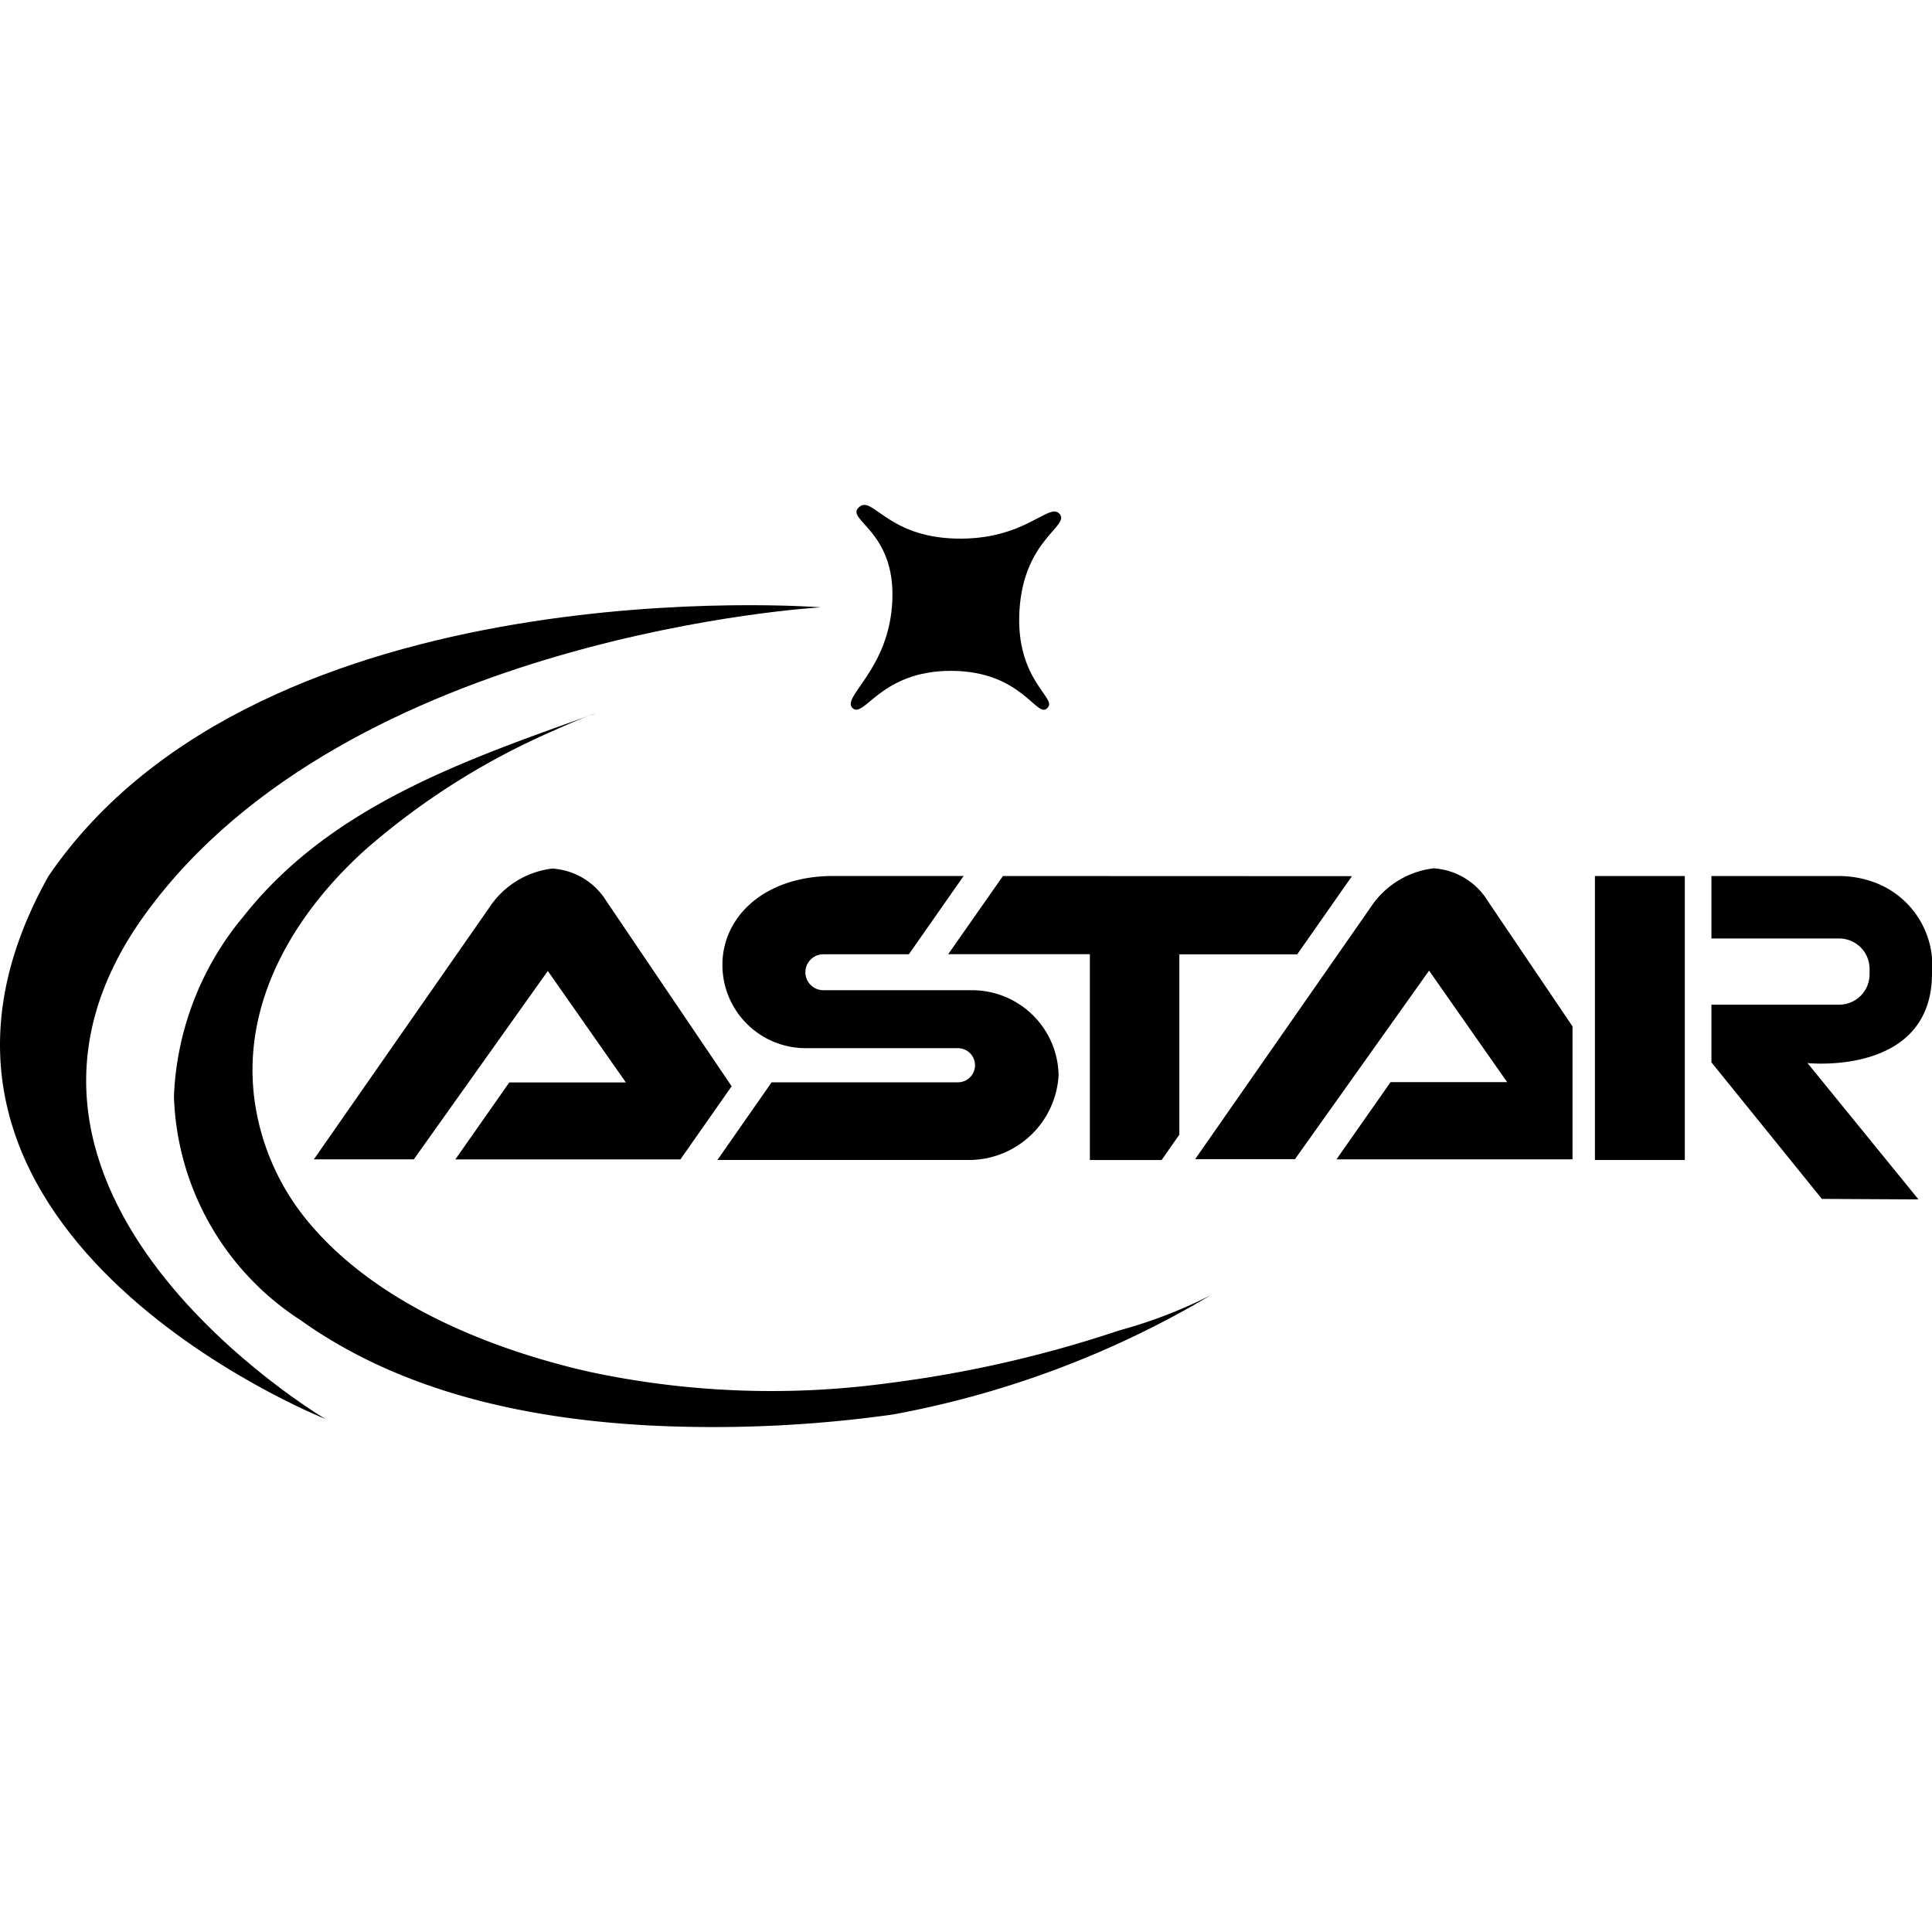
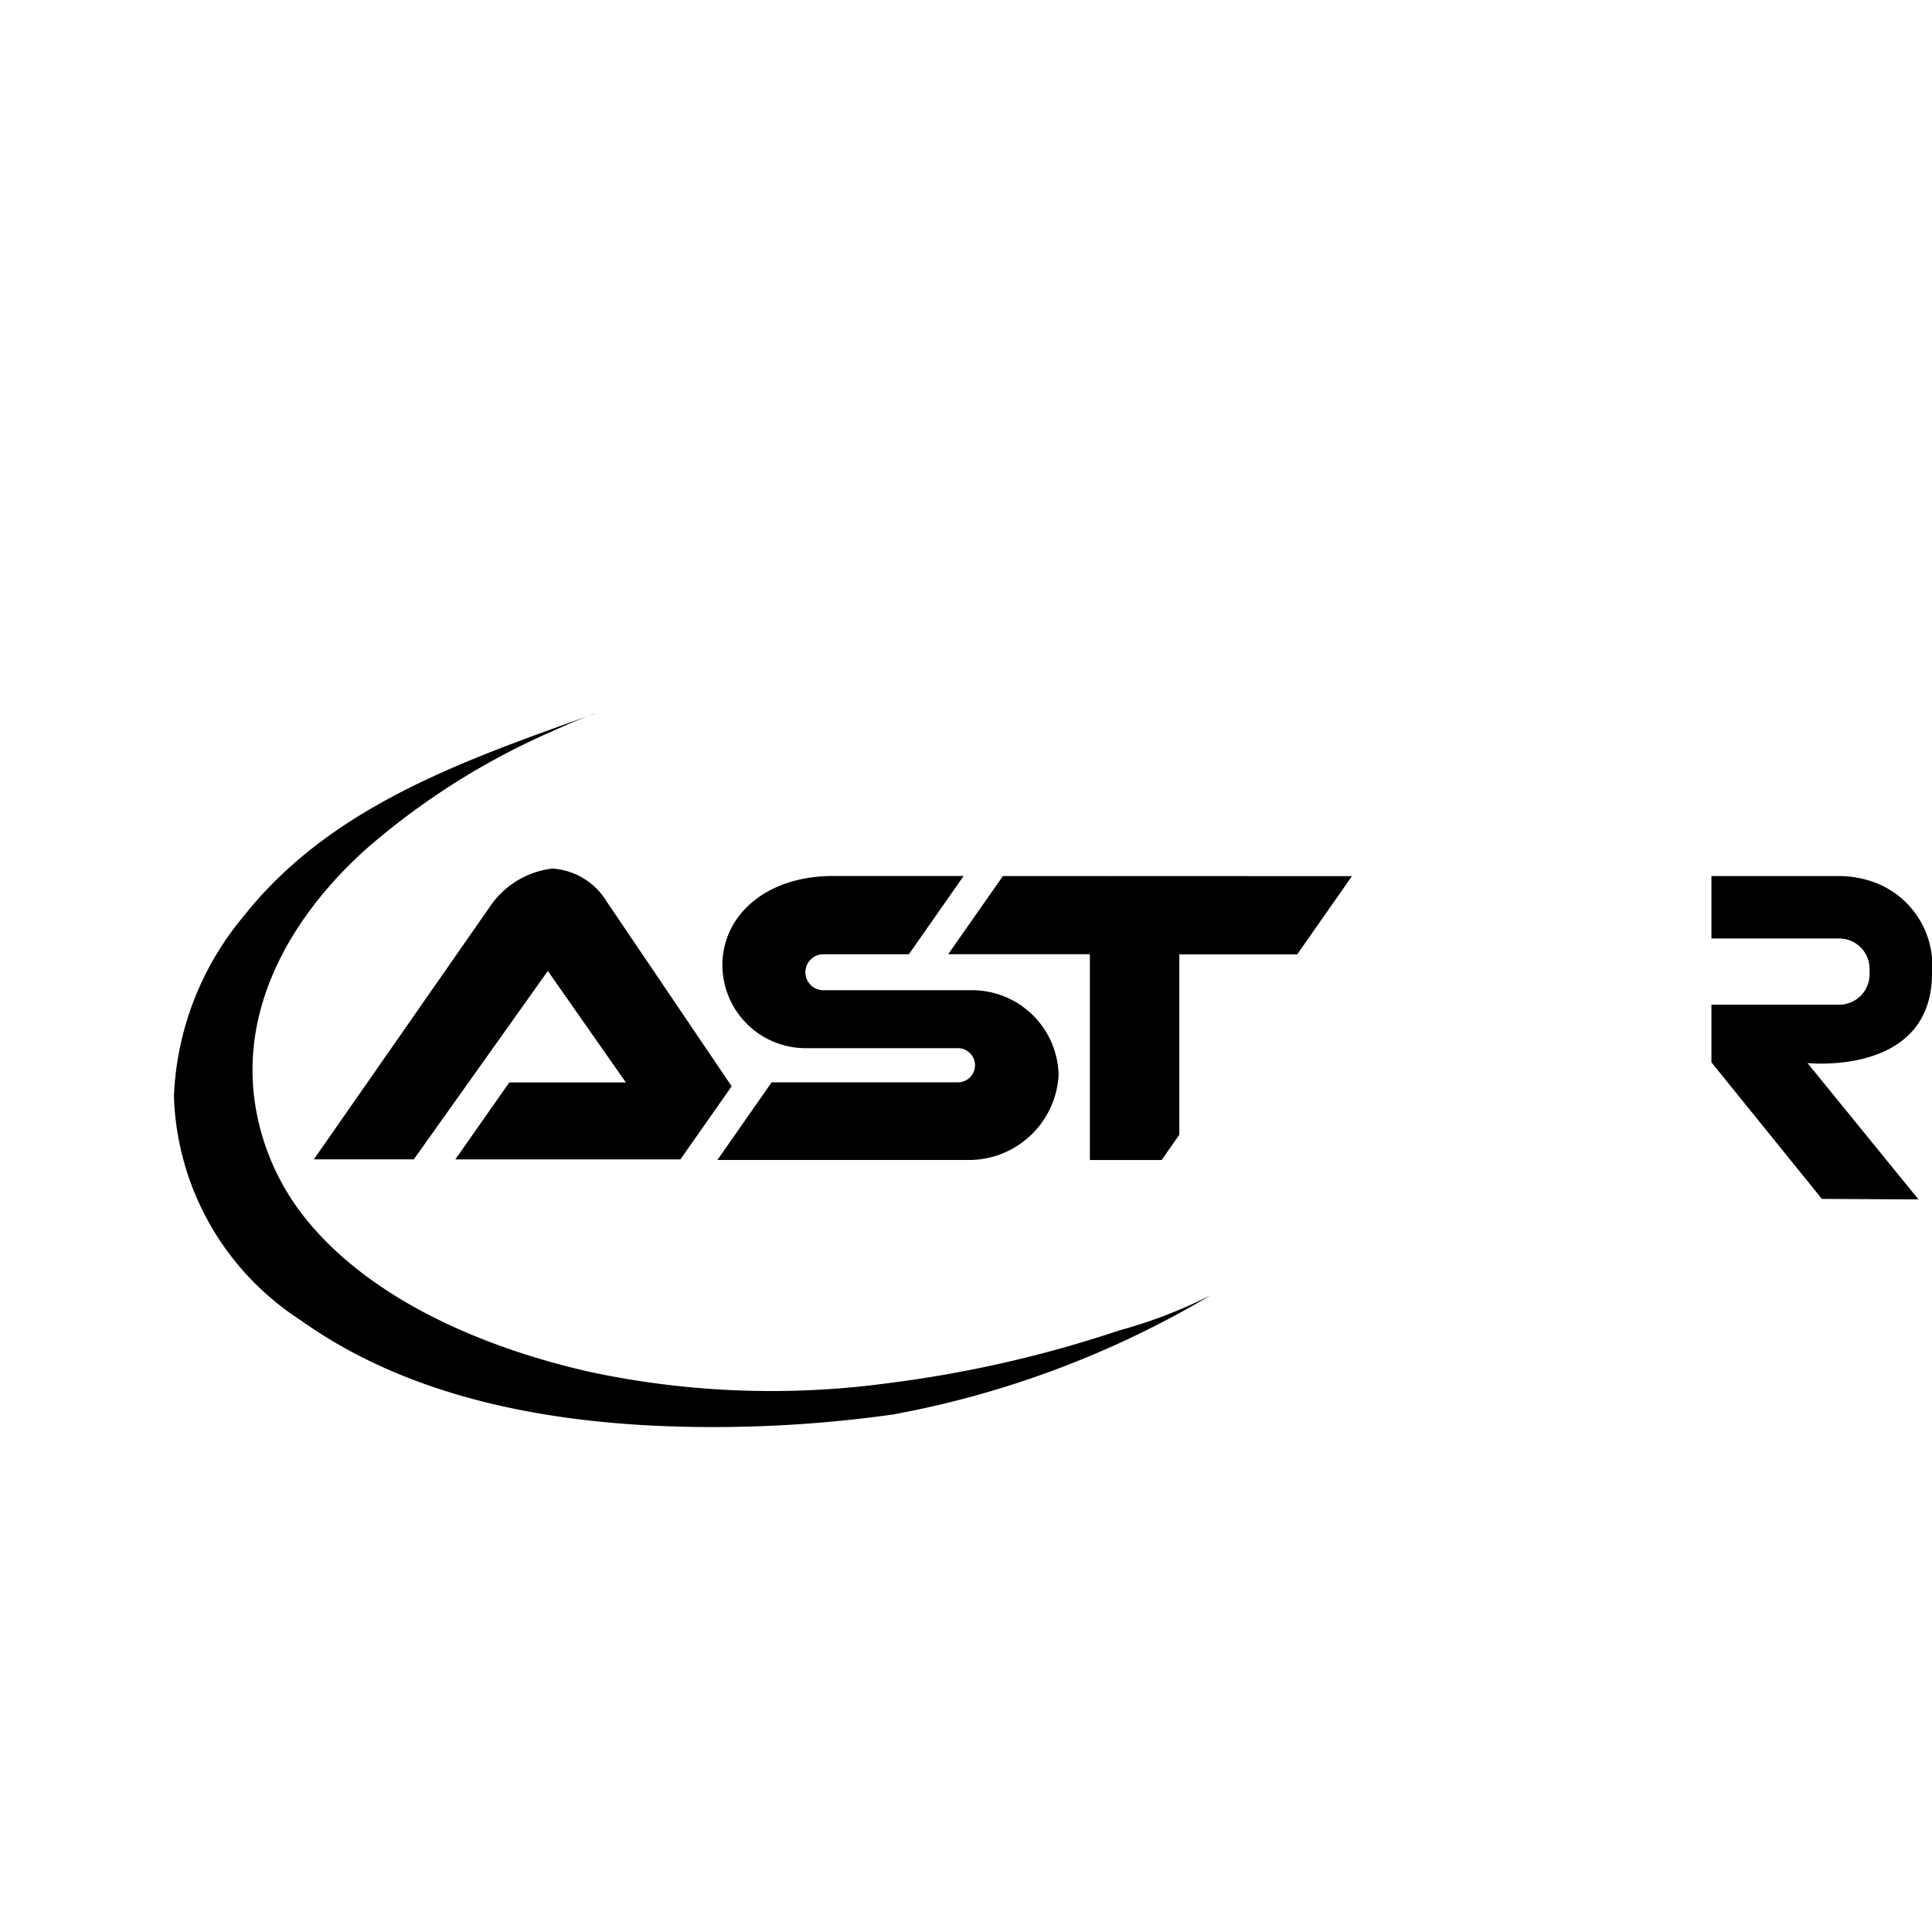
<svg xmlns="http://www.w3.org/2000/svg" width="60" height="60" viewBox="0 0 60 60">
  <defs>
    <clipPath id="clip-游戏缺图-ASTAR">
      <rect width="60" height="60" />
    </clipPath>
  </defs>
  <g id="游戏缺图-ASTAR" clip-path="url(#clip-游戏缺图-ASTAR)">
    <g id="圖層_1" transform="translate(-0.004 15.668)">
      <g id="Group_125659" data-name="Group 125659" transform="translate(0.004 0.011)">
        <path id="Path_130787" data-name="Path 130787" d="M58.988,73.791h-3.1l5.444-7.813a2.729,2.729,0,0,1,1.959-1.218,2.127,2.127,0,0,1,1.68,1.008l3.892,5.753-1.591,2.271H60.282l1.675-2.39h3.621L63.154,67.94,58.99,73.794Z" transform="translate(-46.141 -53.465)" />
        <path id="Path_130788" data-name="Path 130788" d="M133.677,68.51l1.7-2.43h-4.042c-2.17,0-3.45,1.284-3.45,2.761h0a2.587,2.587,0,0,0,2.587,2.587H135.2a.53.53,0,0,1,.53.53h0a.53.53,0,0,1-.53.53h-5.786L127.73,74.9H135.6a2.792,2.792,0,0,0,2.726-2.636h0a2.69,2.69,0,0,0-2.7-2.636H131.02a.558.558,0,0,1-.558-.558h0a.558.558,0,0,1,.558-.558h2.655Z" transform="translate(-105.45 -54.555)" />
        <path id="Path_130789" data-name="Path 130789" d="M170.511,66.09l-1.7,2.428h4.4v6.391h2.228l.551-.787v-5.6h3.66l1.7-2.428Z" transform="translate(-139.364 -54.563)" />
-         <rect id="Rectangle_117002" data-name="Rectangle 117002" width="2.791" height="8.819" transform="translate(49.532 11.527)" />
        <path id="Path_130790" data-name="Path 130790" d="M304.7,68.028V66.09h3.928a3.191,3.191,0,0,1,1.237.237,2.755,2.755,0,0,1,1.685,2.787c0,3.2-3.867,2.784-3.867,2.784l3.447,4.235-3-.016L304.7,71.876V70.085h3.967a.943.943,0,0,0,.944-.944v-.167a.943.943,0,0,0-.944-.944H304.7Z" transform="translate(-251.55 -54.563)" />
-         <path id="Path_130791" data-name="Path 130791" d="M157.95.292c.326.384-1.111.788-1.247,2.988s1.219,2.744.86,3.044h0c-.323.342-.778-1.151-2.978-1.158s-2.706,1.5-3.067,1.155,1.153-1.2,1.237-3.356S151.289.479,151.714.088h0c.42-.4.853.914,3.011.97s2.9-1.148,3.222-.766Z" transform="translate(-125.042 -0.011)" />
-         <path id="Path_130792" data-name="Path 130792" d="M25.5,17.936s-14.653.823-20.971,9.507,5.582,15.7,5.582,15.7-14.77-5.854-8.6-16.863C8.15,16.564,25.5,17.936,25.5,17.936Z" transform="translate(-0.004 -14.754)" />
        <path id="Path_130793" data-name="Path 130793" d="M44.031,37.184c-4,1.43-8.19,2.854-10.907,6.3a9.275,9.275,0,0,0-2.154,5.582A8.59,8.59,0,0,0,34.9,56.014c3.163,2.259,7.1,3.081,10.914,3.276a40.05,40.05,0,0,0,7.482-.344,29.855,29.855,0,0,0,9.864-3.7,15,15,0,0,1-2.831,1.088,37.176,37.176,0,0,1-7.161,1.636,27.022,27.022,0,0,1-9.3-.351c-3.129-.712-6.656-2.142-8.75-4.684a7.488,7.488,0,0,1-1.659-3.862c-.358-3.016,1.293-5.721,3.461-7.673a22.487,22.487,0,0,1,5.755-3.654c.447-.2.9-.4,1.359-.567l-.007,0Z" transform="translate(-25.568 -30.696)" />
-         <path id="Path_130794" data-name="Path 130794" d="M217.172,73.782H224.5V69.653l-2.636-3.9a2.126,2.126,0,0,0-1.68-1.008,2.729,2.729,0,0,0-1.959,1.218l-5.444,7.813h3.1l4.164-5.854,2.425,3.463h-3.621l-1.675,2.39Z" transform="translate(-175.664 -53.457)" />
      </g>
    </g>
  </g>
</svg>